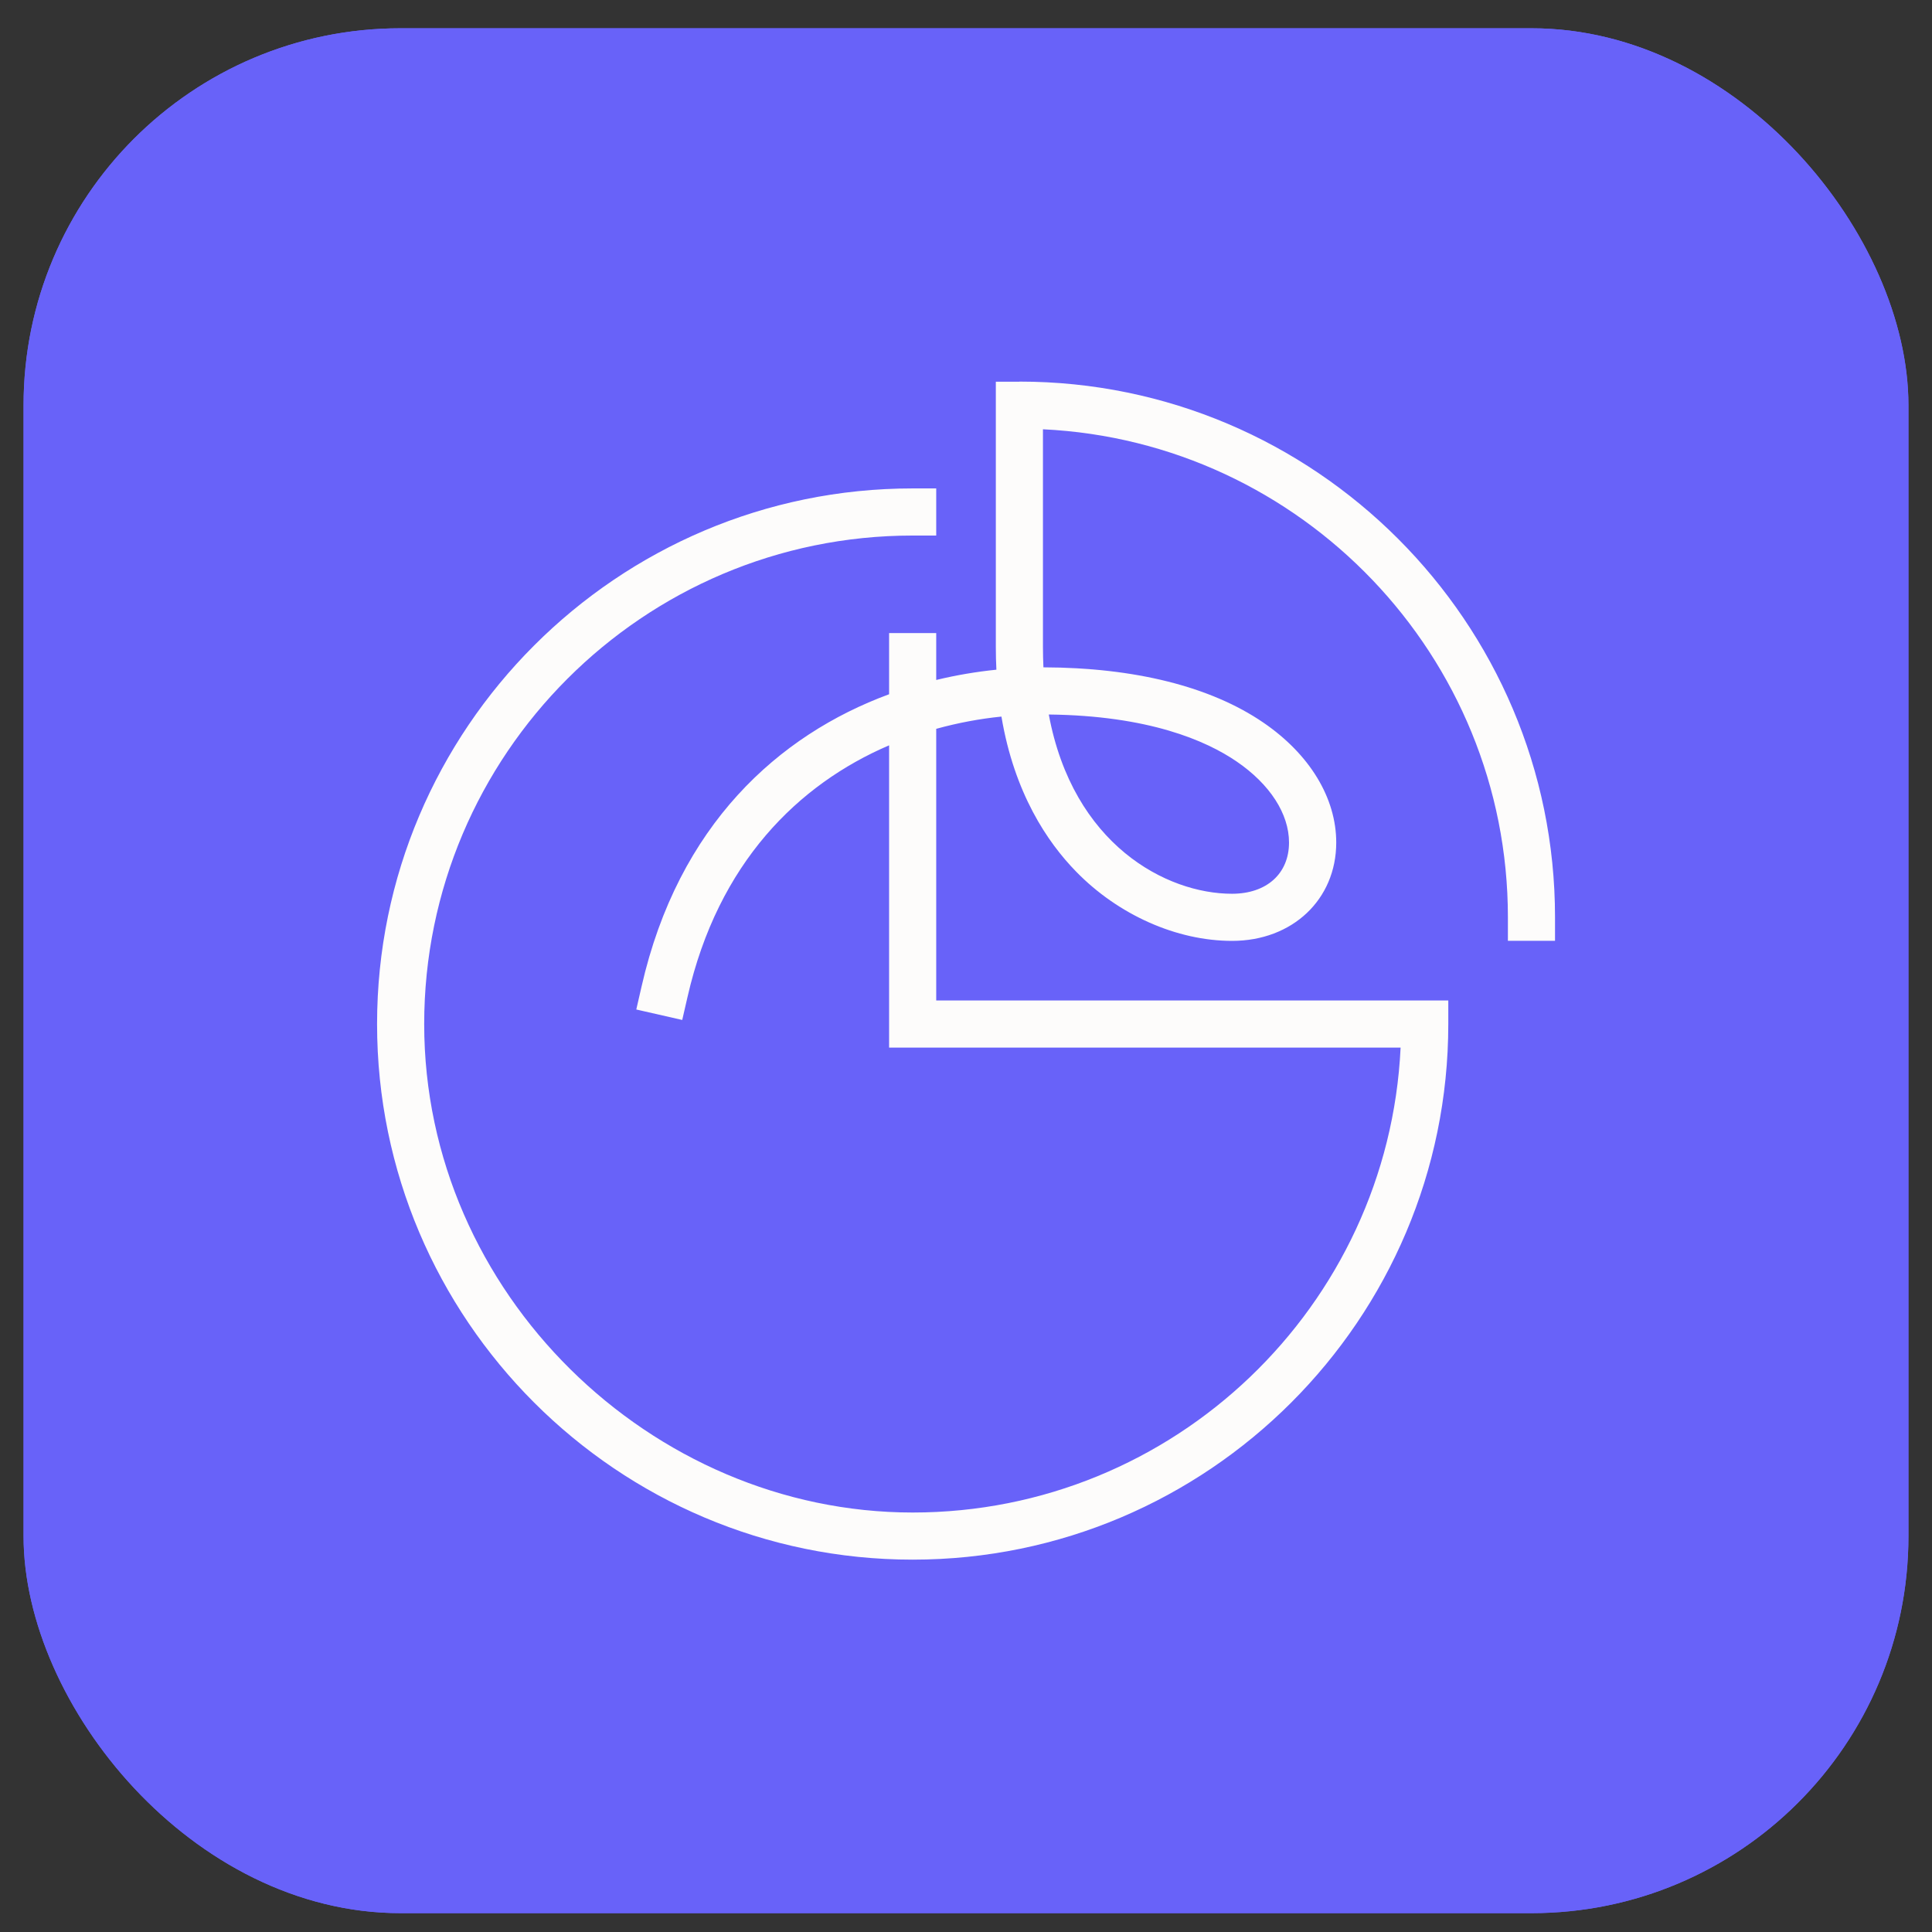
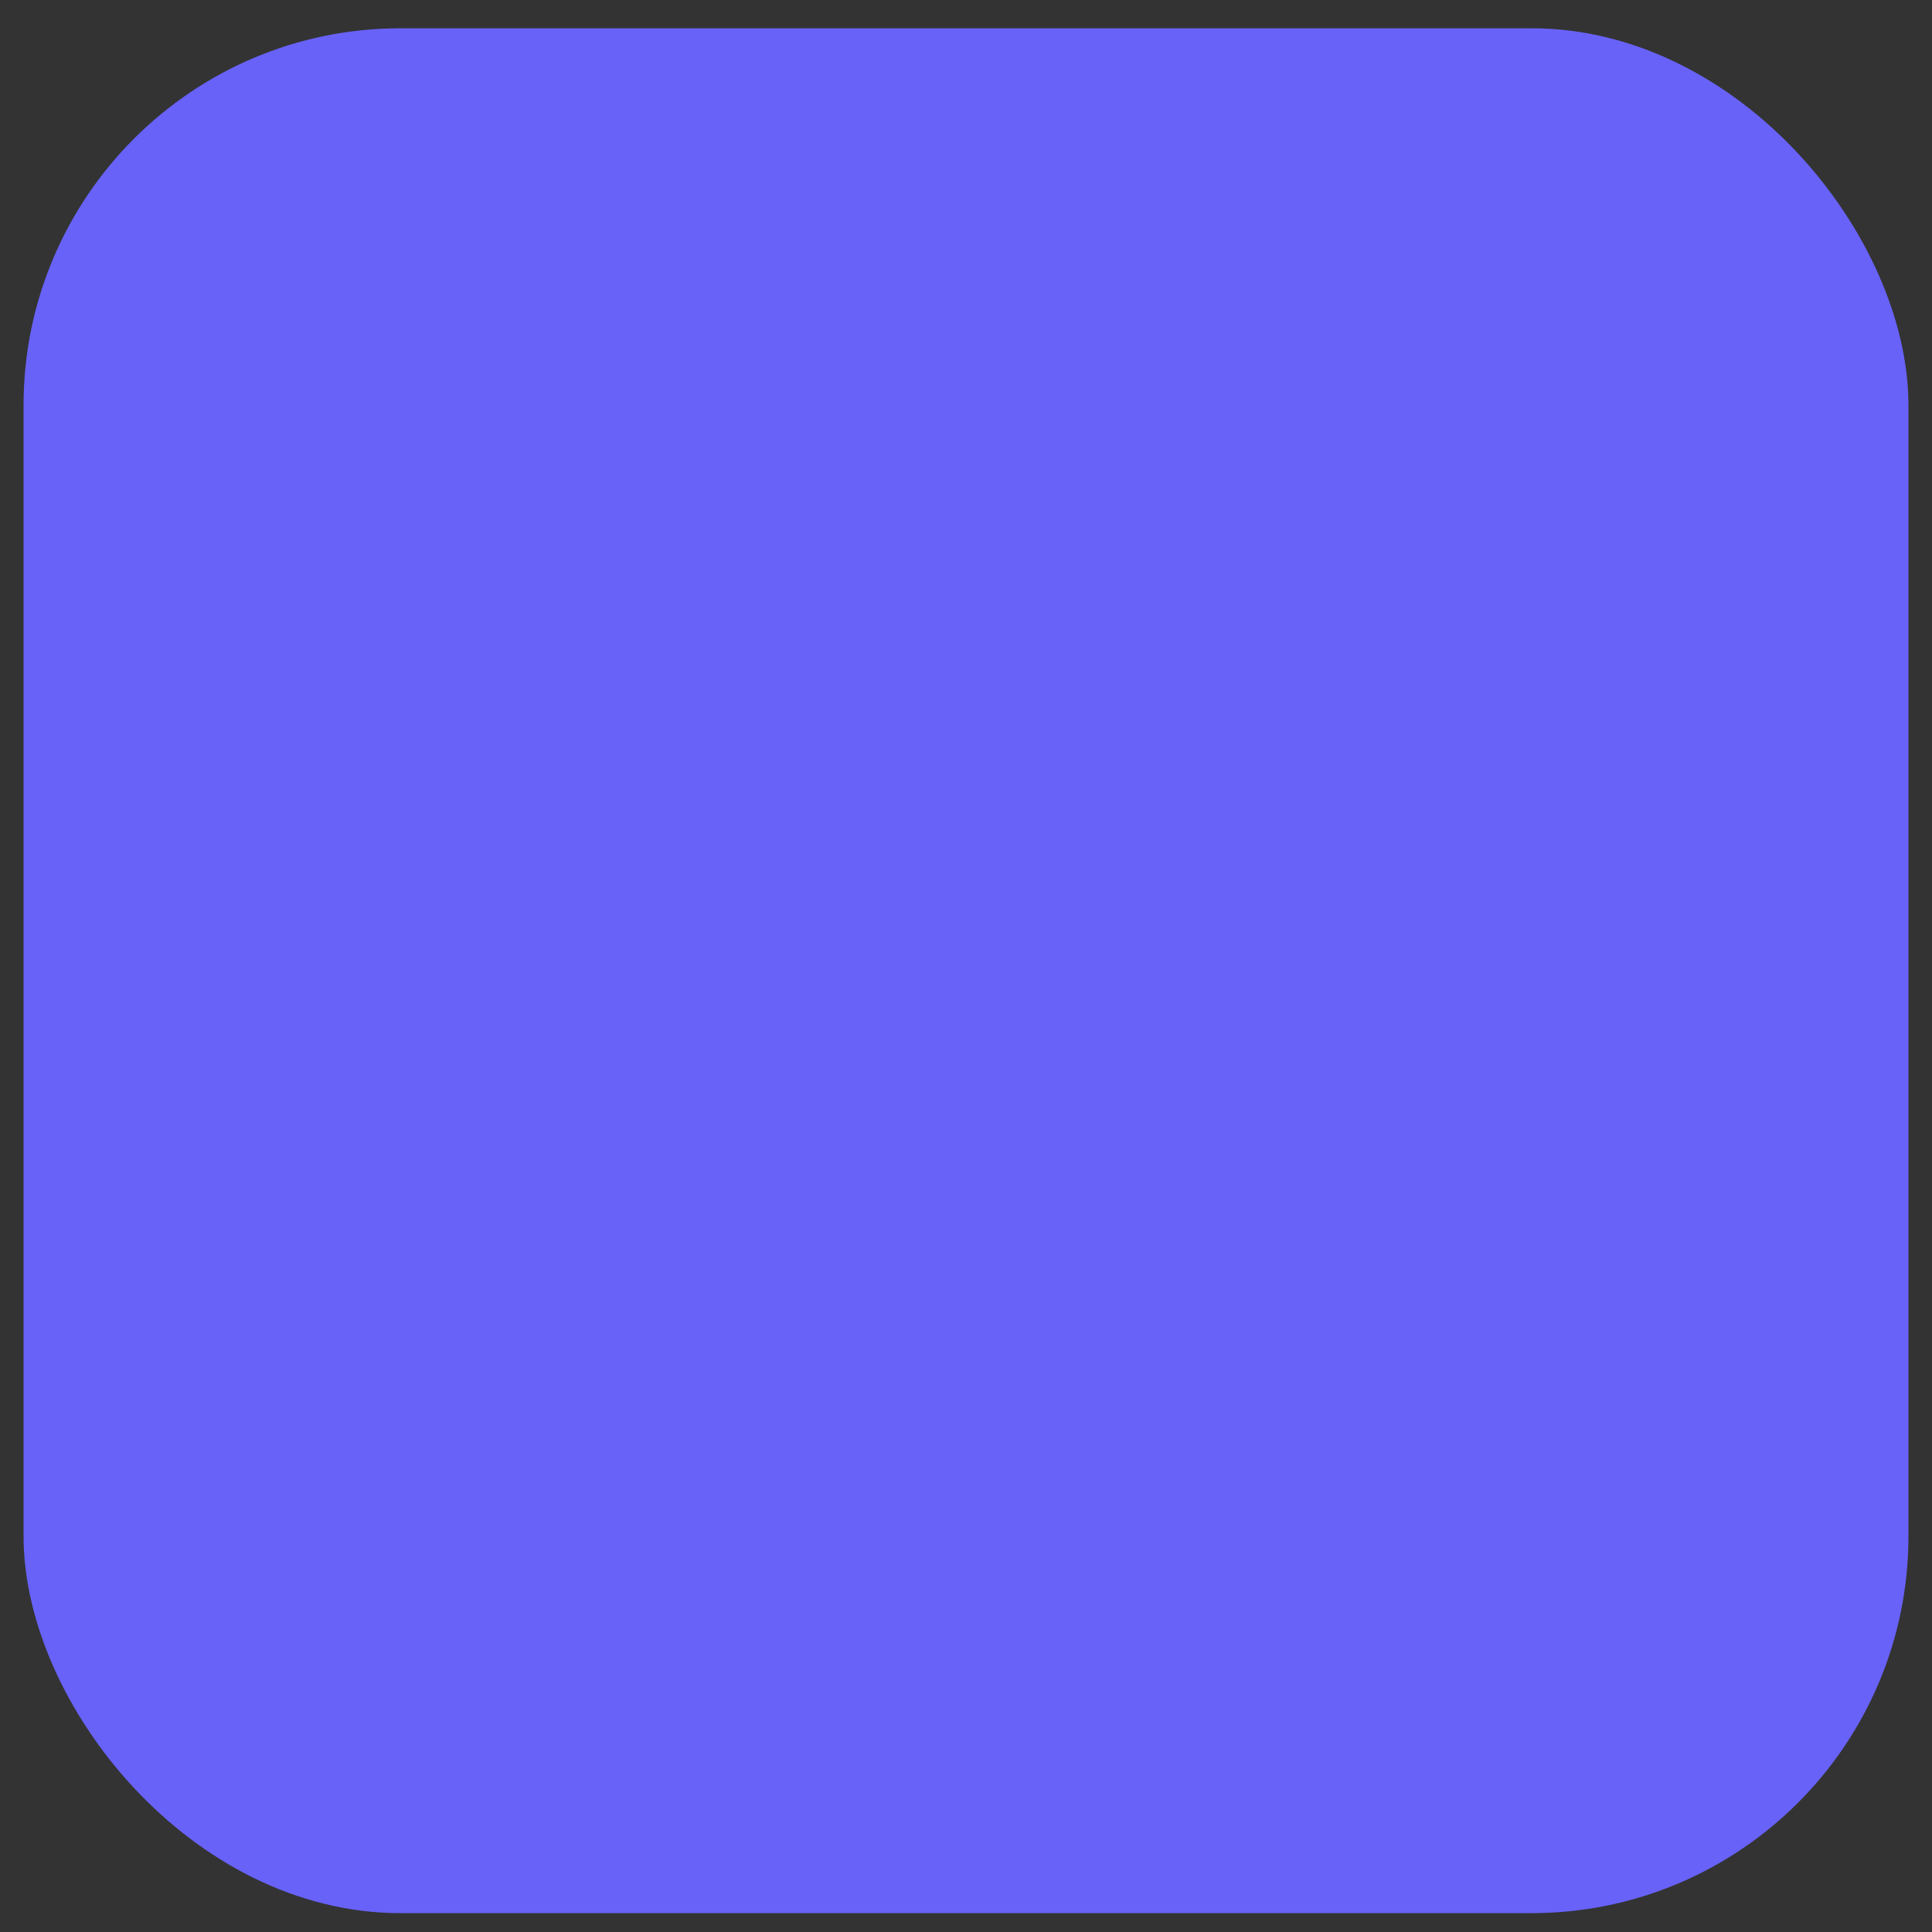
<svg xmlns="http://www.w3.org/2000/svg" width="41" height="41" viewBox="0 0 41 41" fill="none">
  <rect x="0" y="0" width="41" height="41" fill="#333333" stroke="none" />
  <g clip-path="url(#clip0_4026_644)">
    <rect x="0.5" y="0.6" width="40" height="40" rx="8" fill="#6862F9" />
-     <path d="M40.5 0.6H0.5V40.6H40.5V0.6Z" fill="#6862F9" />
-     <path d="M21.633 8.1H21.133V13.732C21.133 13.897 21.137 14.057 21.145 14.212C20.722 14.255 20.293 14.327 19.868 14.43V13.435H18.868V14.733C16.523 15.597 14.395 17.508 13.615 20.935L13.503 21.423L14.478 21.645L14.59 21.158C15.24 18.308 16.943 16.642 18.868 15.817V22.232H29.723C29.462 27.717 24.917 32.098 19.368 32.098C13.82 32.098 9.002 27.448 9.002 21.732C9.002 16.015 13.652 11.365 19.368 11.365H19.868V10.365H19.368C13.1 10.365 8.002 15.465 8.002 21.732C8.002 27.998 13.102 33.098 19.368 33.098C25.635 33.098 30.735 27.998 30.735 21.732V21.232H19.868V15.467C20.328 15.34 20.793 15.253 21.252 15.207C21.525 16.832 22.227 17.872 22.835 18.495C23.733 19.417 24.972 19.967 26.147 19.967C27.427 19.967 28.357 19.088 28.357 17.88C28.357 16.933 27.793 16.005 26.808 15.333C25.692 14.57 24.08 14.167 22.143 14.162C22.137 14.022 22.133 13.878 22.133 13.73V9.11C27.618 9.372 32 13.917 32 19.465V19.965H33V19.465C33 13.197 27.9 8.098 21.633 8.098V8.1ZM26.243 16.16C26.95 16.643 27.355 17.27 27.355 17.88C27.355 18.54 26.88 18.967 26.145 18.967C24.752 18.967 22.77 17.925 22.257 15.163C24.375 15.187 25.592 15.715 26.243 16.16Z" fill="#FDFCFB" />
  </g>
  <defs>
    <clipPath id="clip0_4026_644">
      <rect x="0.5" y="0.6" width="40" height="40" rx="8" fill="white" />
    </clipPath>
  </defs>
</svg>